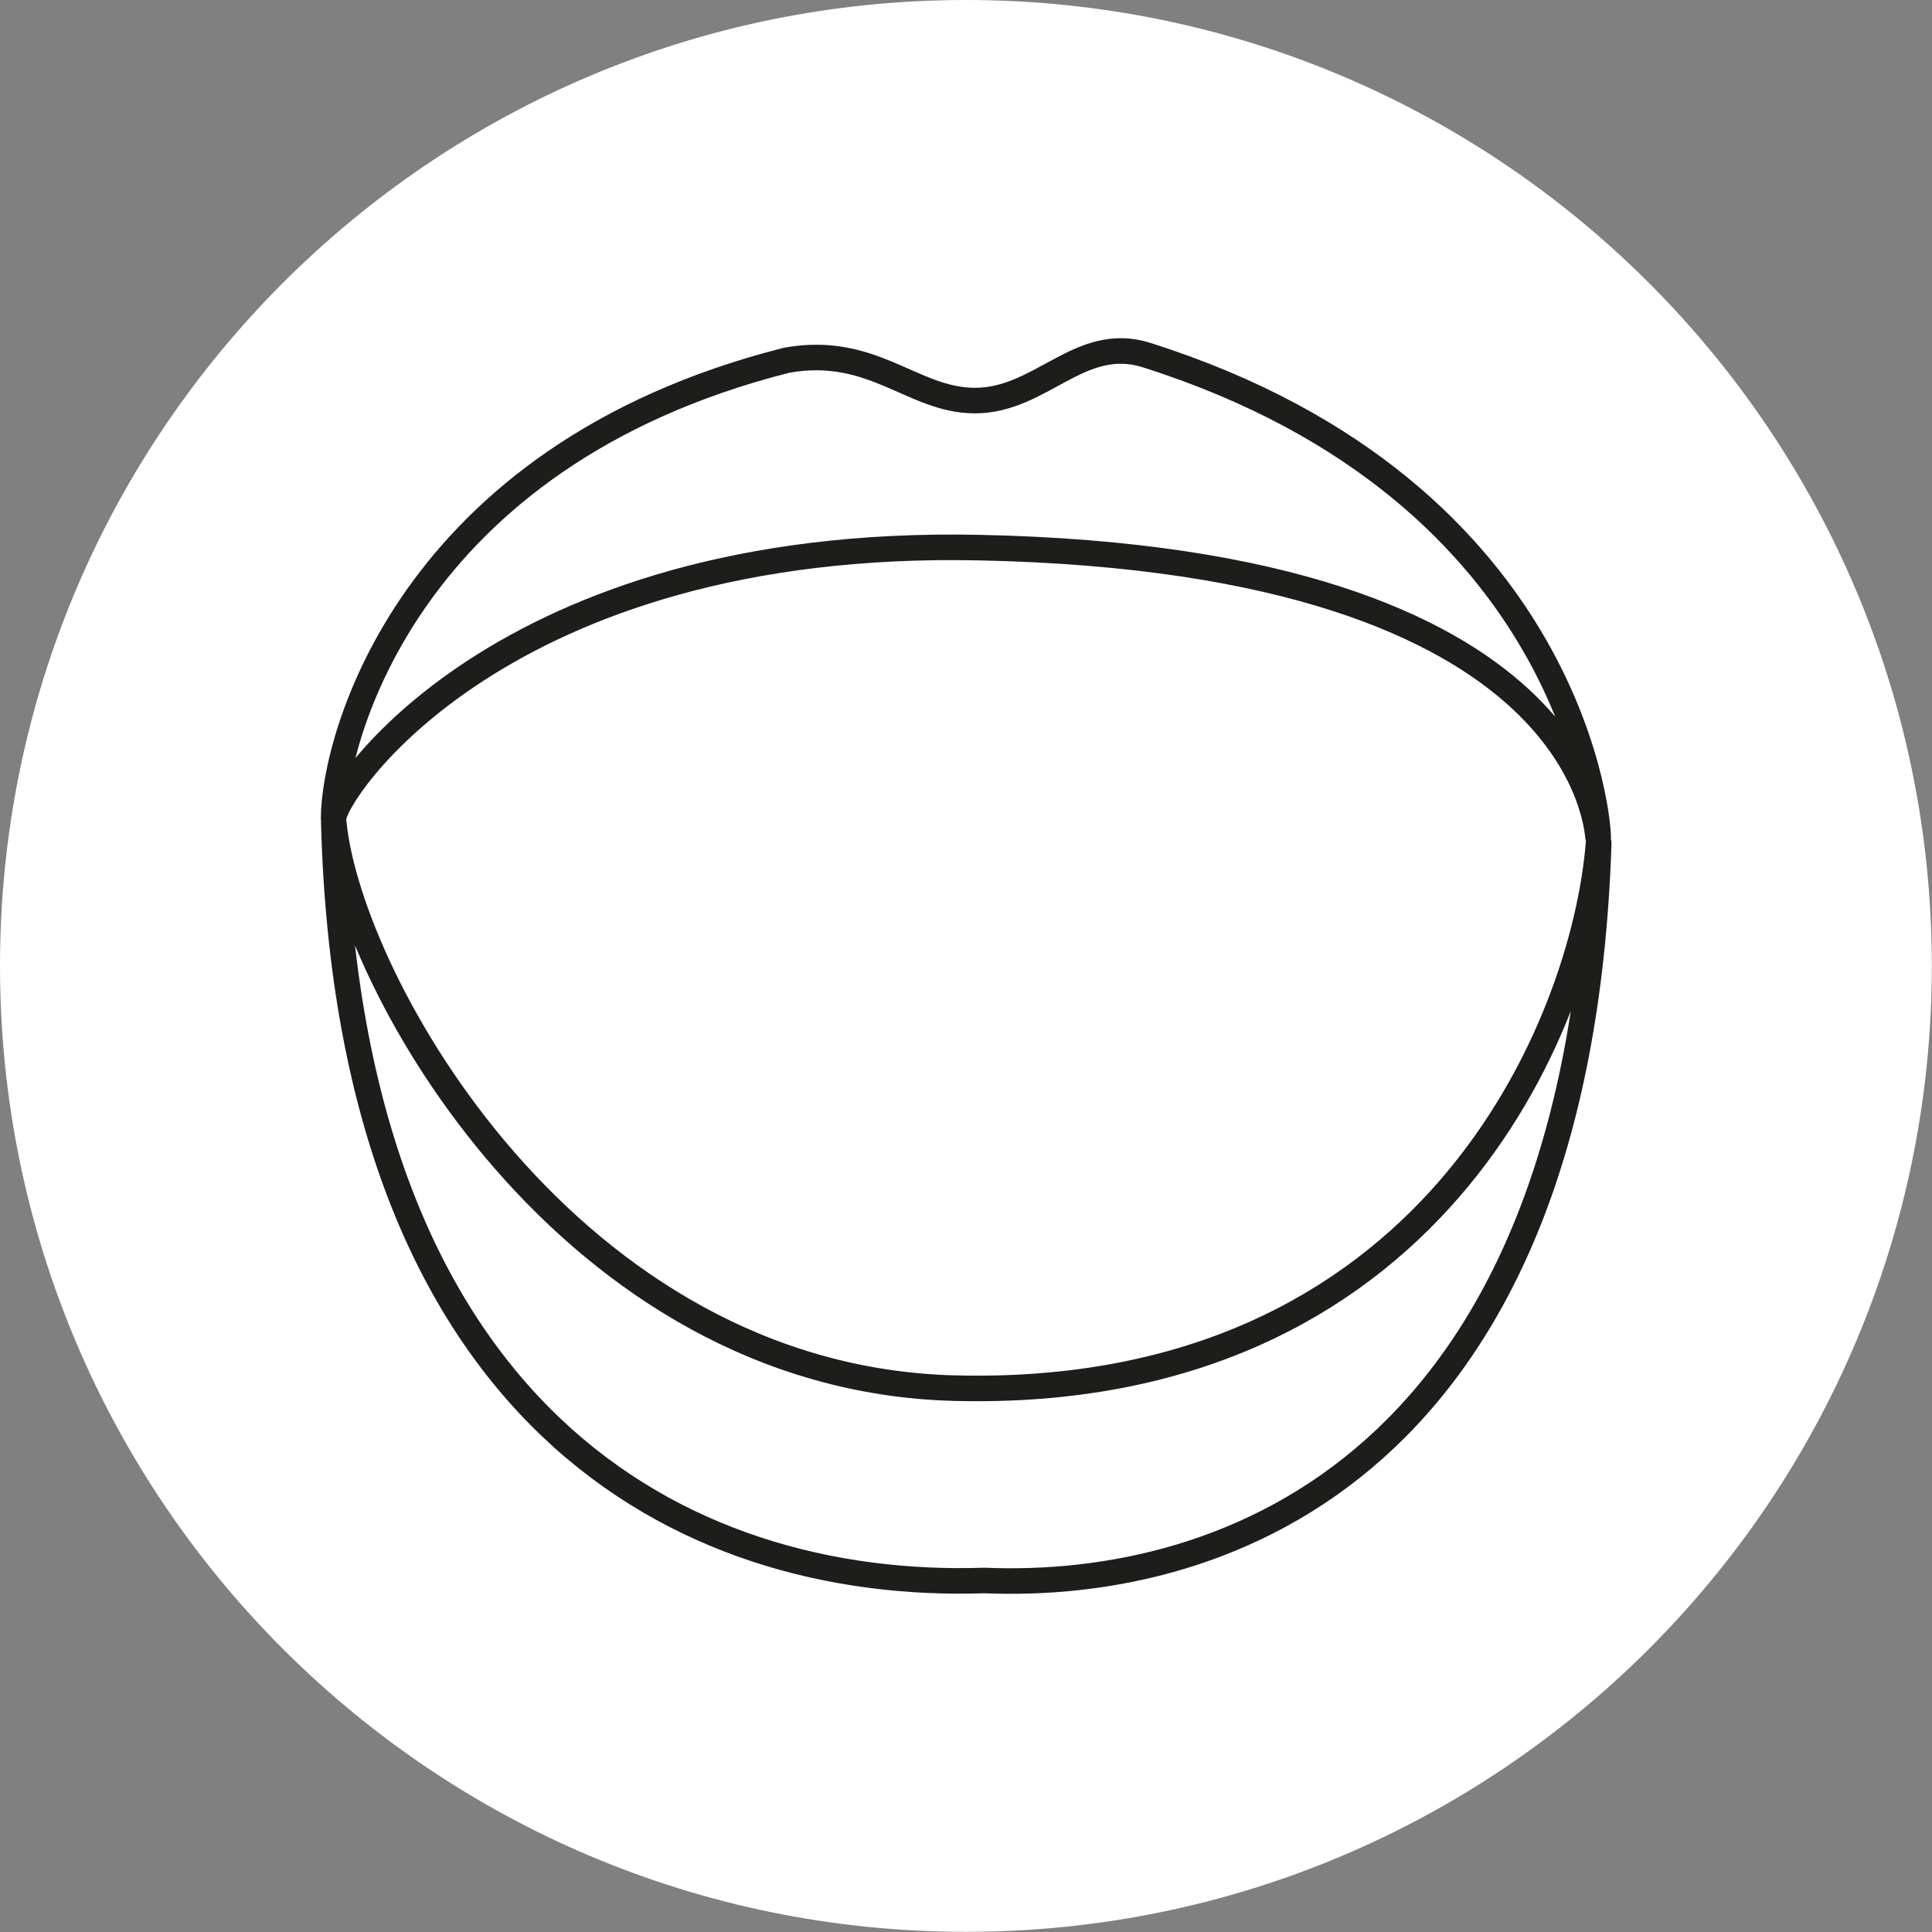
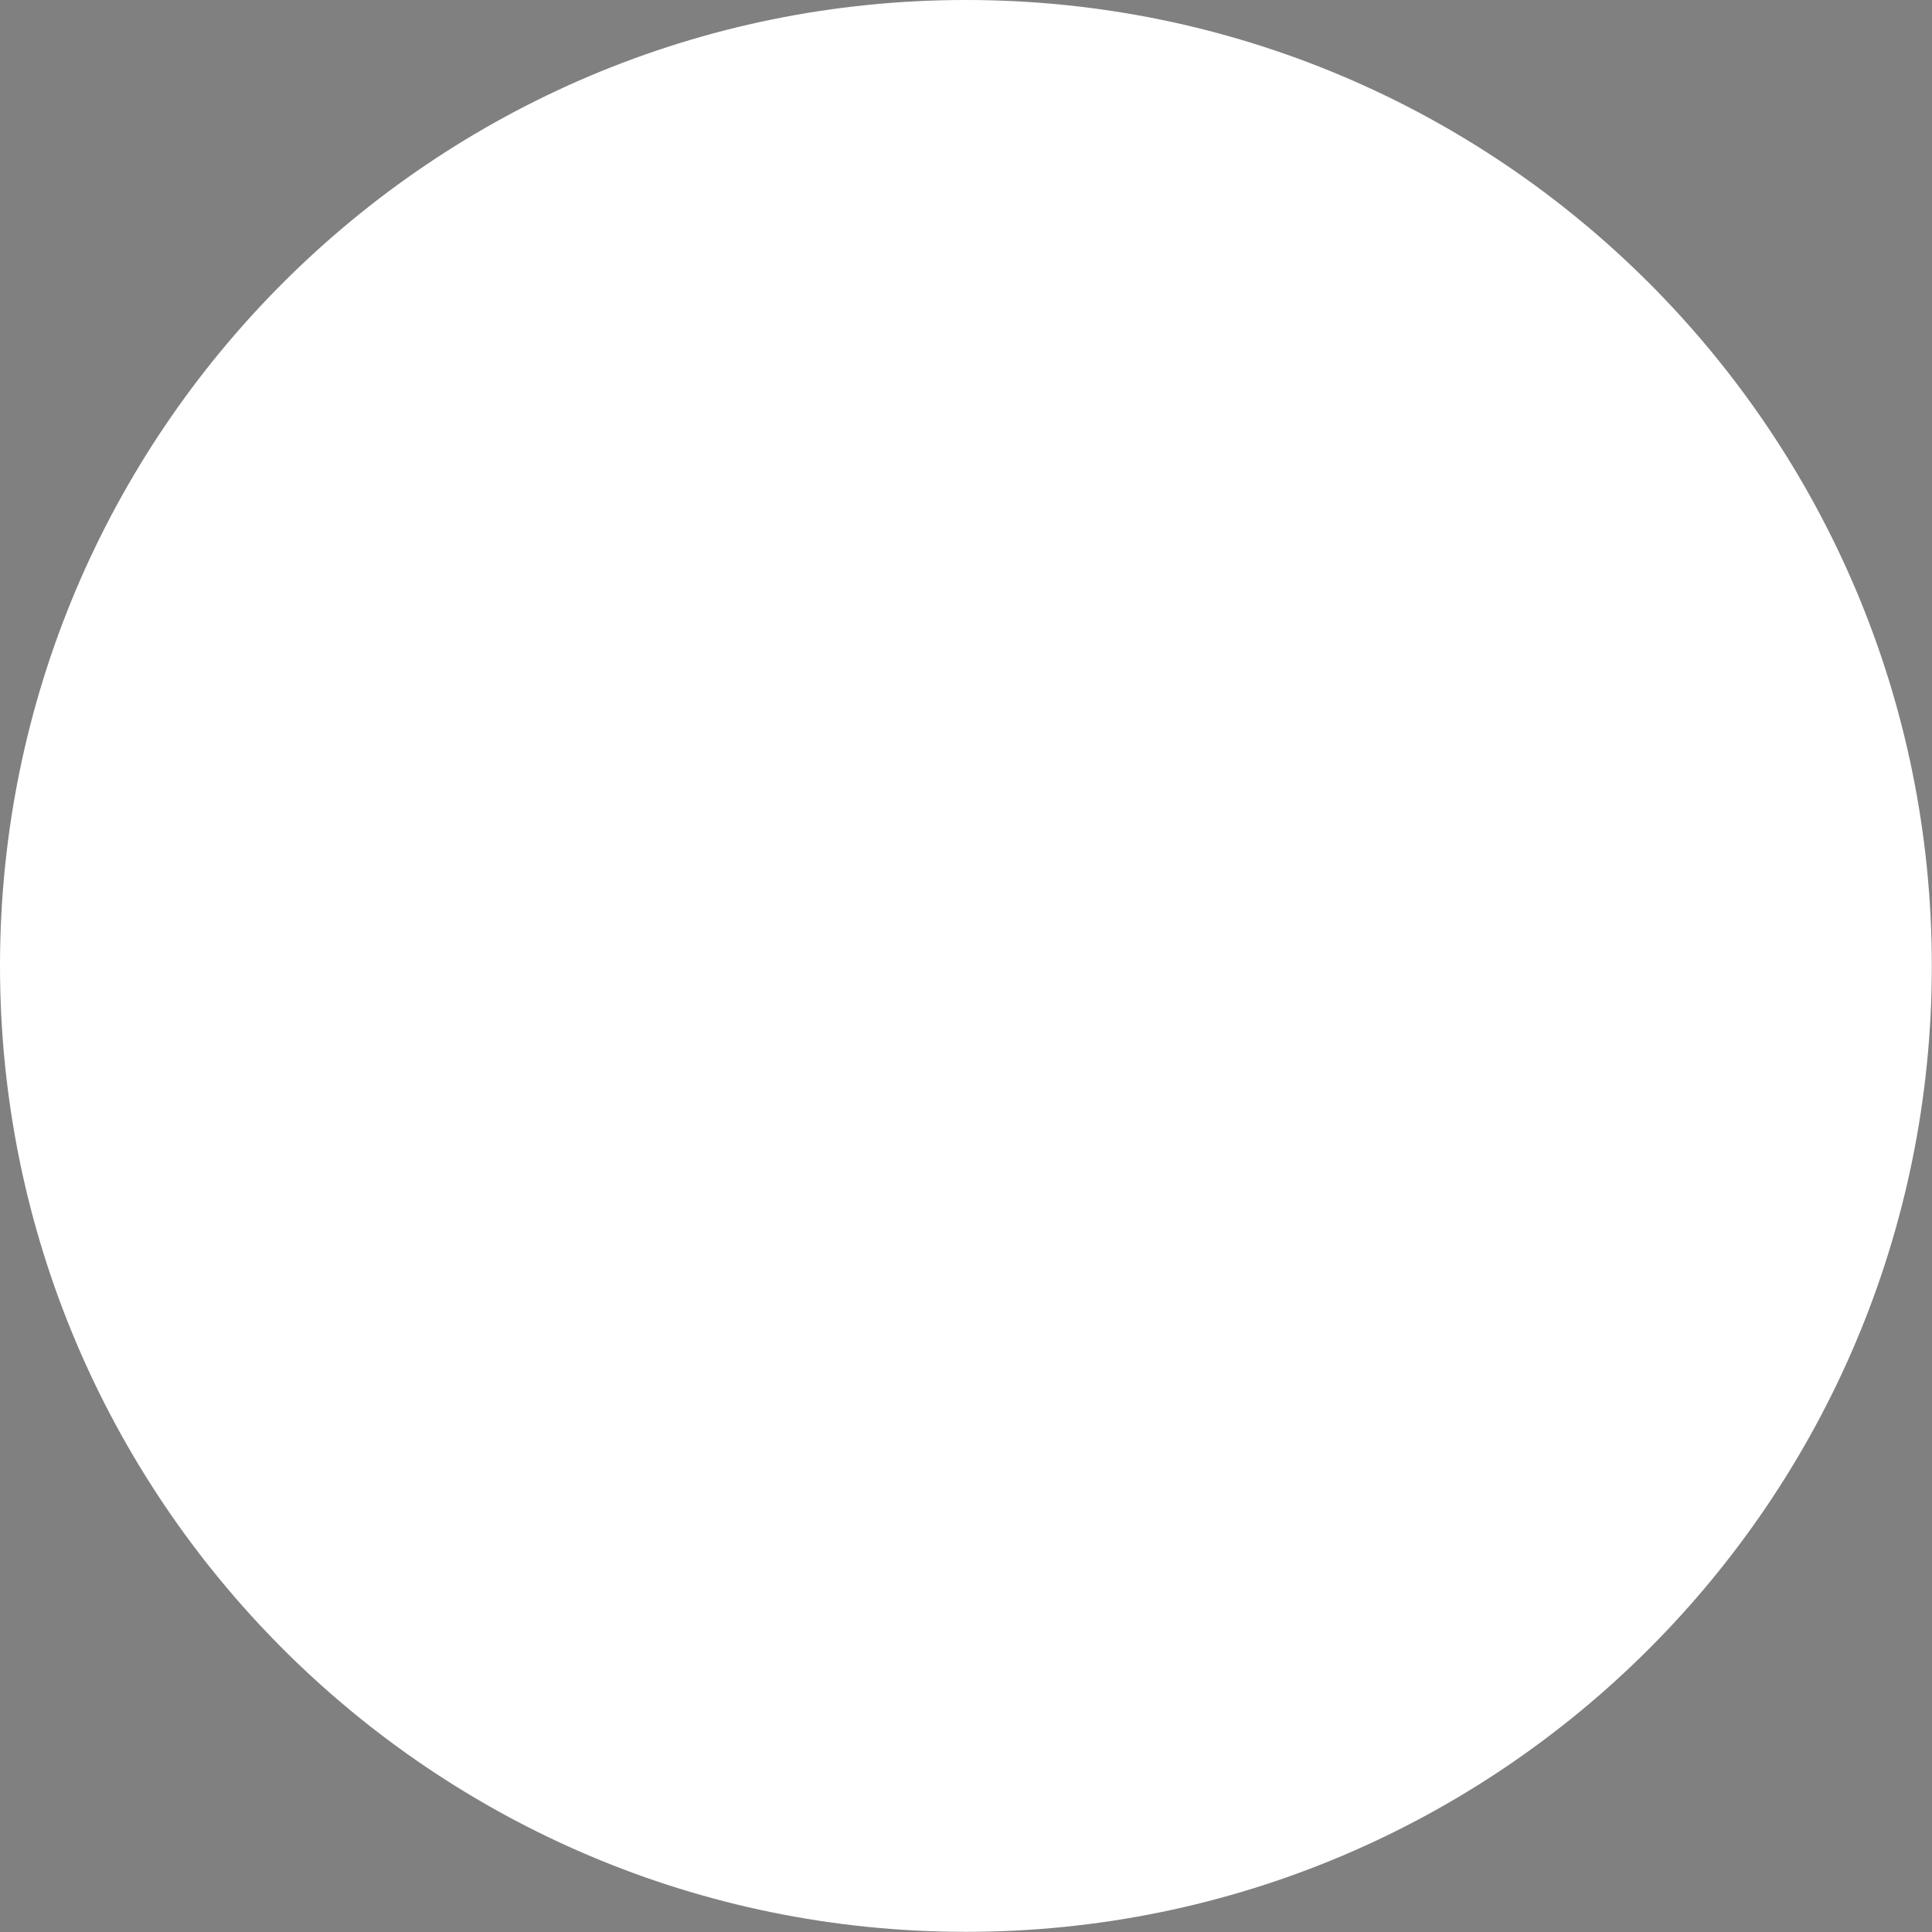
<svg xmlns="http://www.w3.org/2000/svg" id="Ebene_1" width="40mm" height="40mm" viewBox="0 0 113.39 113.39">
  <rect x="0" y="0" width="113.39" height="113.39" fill="#808080" stroke="none" />
  <defs>
    <style>
      .cls-1 {
        fill: #fff;
      }

      .cls-2 {
        stroke: #1d1d1b;
        stroke-linecap: round;
        stroke-linejoin: round;
      }

      .cls-2, .cls-3 {
        fill: none;
        stroke-width: 1.5px;
      }

      .cls-3 {
        stroke: #161615;
      }
    </style>
  </defs>
  <g id="Gruppe_17">
-     <line id="Linie_2" class="cls-3" x1="21.42" y1="46.22" x2="27.34" y2="44.55" />
    <path id="Pfad_20" class="cls-1" d="M56.69,0c31.31,0,56.69,25.38,56.69,56.69s-25.38,56.69-56.69,56.69S0,88,0,56.69,25.38,0,56.69,0Z" />
  </g>
-   <path class="cls-2" d="M93.79,49.14c.09-.21-1.1-20.25-26.5-28.3-3.92-1.24-6.19,2.7-10.11,2.67-3.63-.02-5.95-3.27-11-2.37-22.31,5.64-26.6,22.34-26.6,26.91-.11-1.33,9.65-16.51,37.9-15.91,36.32.75,36.23,17.24,36.32,17ZM93.82,49.49c-.87,10.72-9.86,32.71-37.83,31.98-22.6-.6-35.48-23.85-36.4-33.16.95,34.71,20.34,45.04,38.19,44.45,14.27.6,34.86-6.89,36.05-43.27Z" />
</svg>